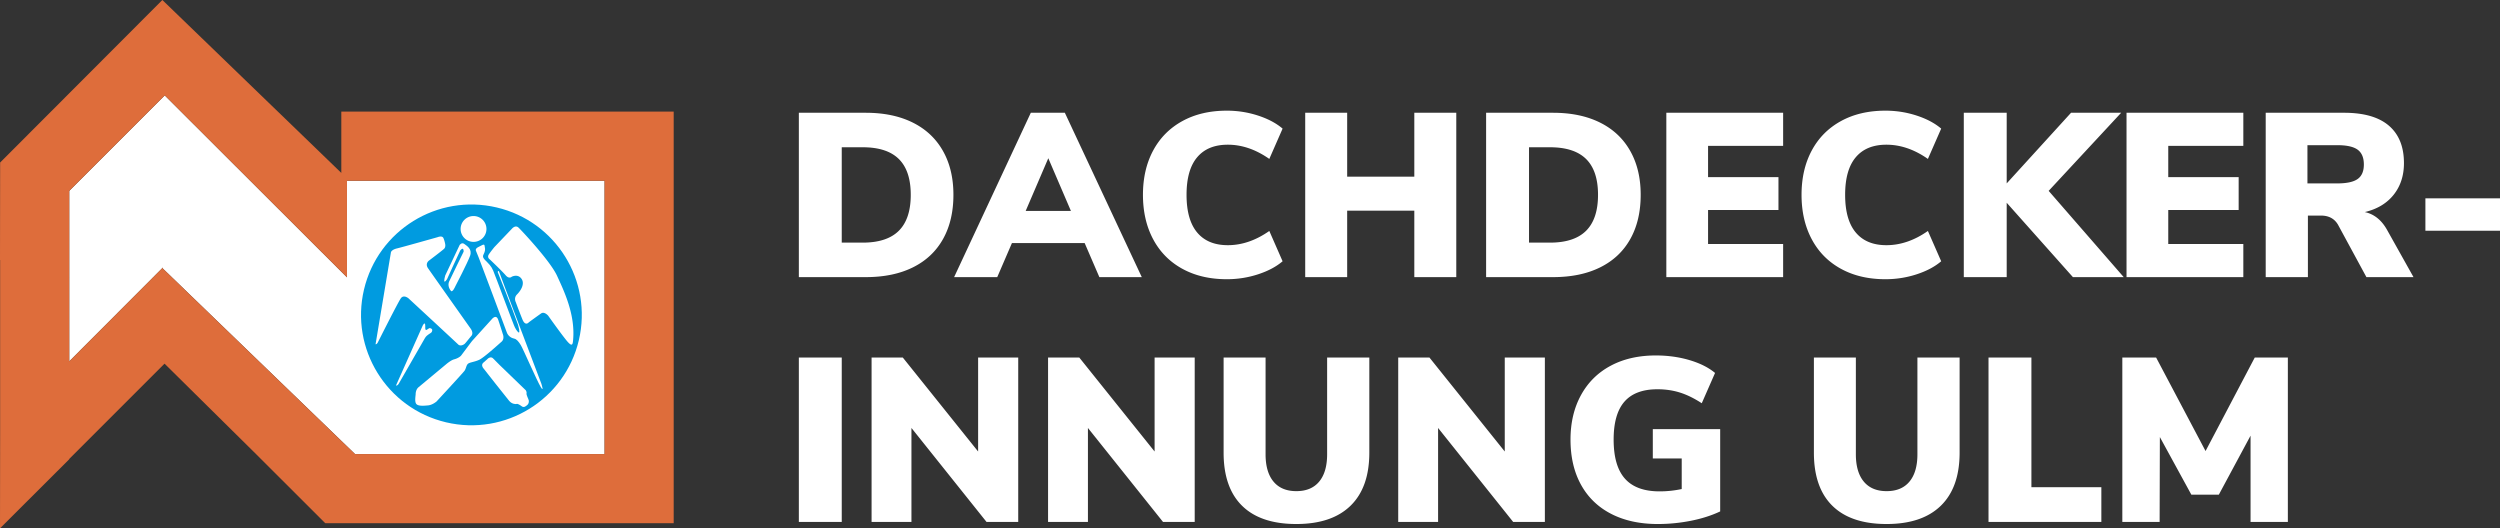
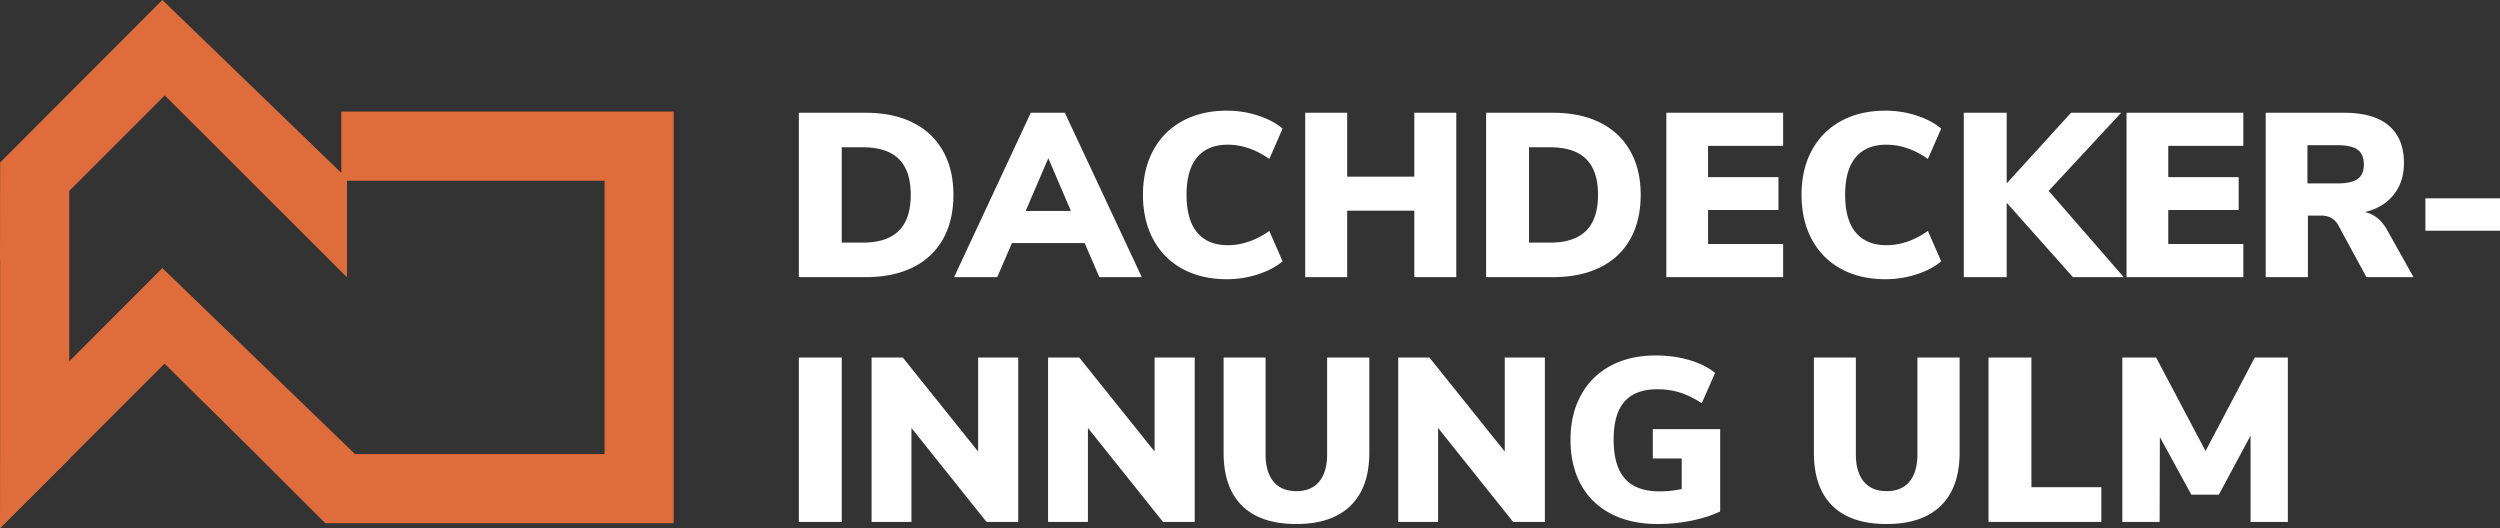
<svg xmlns="http://www.w3.org/2000/svg" id="Ebene_1" viewBox="0 0 857.876 181.25">
  <rect x="0" y="0" width="857.876" height="181.25" fill="#333333" stroke="none" />
  <style>.st0{fill:#fff}.st1{fill:#009be0}.st2{fill:#de6d3b}</style>
-   <path class="st0" d="M207.462 155.808h-85.646L55.897 92.172l-.007-.352-32.125 32.183V65.489L56.5 32.754l-.001-.052 62.564 62.467v-33.15h88.399z" />
-   <ellipse transform="rotate(-76.714 161.773 108.042)" class="st1" cx="161.758" cy="108.039" rx="37.874" ry="37.874" />
-   <path class="st0" d="M180.726 135.484c-.216-.575.243-.62-.287-1.545-.113-.197-10.337-9.866-11.068-10.78-.854-1.069-1.873-.164-1.873-.164l-1.721 1.53c-.755.755 0 1.725 0 1.725s8.121 10.349 8.984 11.355 2.156 1.15 2.515 1.006c.359-.144 1.15.36 1.797.831.647.472 1.221.103 1.869-.473.648-.575.646-1.437.359-2.012s-.359-.898-.575-1.473zM148.17 113.887c.287-.575.216-1.006-.359-1.221-.574-.216-.575.072-1.366.503-.791.431-.391-1.321-.574-1.94-.207-.701-.791.431-.791.431l-9.199 20.627c.593.152 1.006-.719 1.006-.719s8.121-14.158 8.911-15.524c.79-1.367 2.085-1.582 2.372-2.157zM153.416 95.776s3.383-7.482 4.528-9.846c1.249-1.518 1.15.431 1.15.431s-4.528 9.199-4.959 10.206c-.431 1.006-.287 2.156.647 3.306.585.44 1.438-1.581 1.438-1.581s4.312-8.265 5.103-10.565c.791-2.3-1.15-3.378-2.013-4.025-.862-.647-1.581.359-1.581.359l-4.959 10.493c-1.007 3.81.646 1.222.646 1.222zM171.311 93.333c-.216-.791-.535 0-.535 0s5.207 12.936 7.003 18.183c1.365 4.959-.88 1.357-1.078.862-.216-.144-6.755-17.895-7.475-19.548-.719-1.652-1.509-2.3-2.769-3.594-1.26-1.294-.536-1.653-.177-2.731s.072-1.438 0-2.228c-.072-.79-1.194.056-2.013.431-1.41.647-.934 1.366-.934 1.366l.934 2.3s9.2 24.364 9.631 25.657c.431 1.294 1.653 2.012 2.516 2.156.862.144 1.581 1.078 2.299 2.228.718 1.15 5.534 12.218 6.828 14.374s.216-1.15.216-1.15-14.23-37.515-14.446-38.306z" />
-   <path class="st0" d="M191.147 94.626c-2.3-5.031-12.146-15.524-13.224-16.53-1.078-1.006-2.229.36-2.229.36l-6.037 6.325s-1.077 1.294-1.869 2.444.288 1.796.288 1.796 3.995 3.772 5.462 5.462c1.178 1.357 2.04.494 2.04.494s2.057-1.14 3.351.656c1.294 1.796-.288 4.168-1.509 5.39-1.221 1.222-.431 2.659-.431 2.659s1.294 3.522 2.299 5.965c1.006 2.443 2.197.934 2.197.934s3.05-2.228 4.189-3.018c1.14-.79 2.453.79 2.453.79s3.809 5.39 6.038 8.193 2.371 1.725 2.515-.072c.72-8.766-3.233-16.816-5.533-21.848zM162.496 83a4.432 4.432 0 1 0 0-8.865 4.432 4.432 0 0 0 0 8.865zM140.192 102.388s16.458 15.236 17.033 15.812c.575.575 1.59.333 2.228-.216.35-.301 1.438-1.726 2.3-2.731.862-1.006-.216-2.444-.216-2.444s-13.583-19.189-14.661-20.771.288-2.586.288-2.586 4.671-3.522 5.246-4.097.36-1.581.36-1.581-.18-1.114-.611-2.084-2.021-.296-2.021-.296-12.101 3.423-13.934 3.854c-1.833.431-2.048 1.294-2.048 1.294l-5.282 31.586c.467.072.826-.718.826-.718s6.828-13.583 7.834-15.021c1.006-1.438 2.658-.001 2.658-.001zM172.533 114.606s-.862-2.803-1.581-4.887c-.718-2.084-2.228-.144-2.228-.144s-6.181 6.828-6.638 7.331c-.366.403-3.568 4.744-3.856 5.103s-1.222 1.006-2.372 1.294-2.803 1.725-2.803 1.725-8.553 7.115-9.415 7.834c-.862.719-1.006 1.868-1.006 2.372 0 .504-.431 2.587.216 3.377s2.444.647 4.025.503c1.581-.144 2.947-1.365 2.947-1.365s8.984-9.702 9.558-10.493c.574-.791.575-1.796 1.15-2.372.575-.575 2.299-.647 3.952-1.437s6.468-5.175 7.618-6.18c1.152-1.007.433-2.661.433-2.661z" />
  <path class="st2" d="M117.122 38.302v21.033L55.714 0 23.765 32.007.048 55.766 0 89.254l.048-.048v58.556L0 181.25l.048-.049v.049l23.717-23.663v-.103l32.697-32.696 31.388 31.02 23.754 23.717H231.177V38.302H117.122zm90.34 117.506h-85.646L55.897 92.172l-.007-.352-32.125 32.183V65.489L56.5 32.754l-.001-.052 62.564 62.467v-33.15h88.399v93.789z" />
  <g>
    <path class="st0" d="M274.125 38.696h22.96c6.24 0 11.612 1.12 16.12 3.36 4.506 2.24 7.96 5.48 10.36 9.72 2.4 4.24 3.6 9.267 3.6 15.08 0 5.868-1.188 10.92-3.56 15.16-2.374 4.24-5.814 7.48-10.32 9.72-4.507 2.24-9.907 3.36-16.2 3.36h-22.96v-56.4zm21.919 44.56c5.546 0 9.68-1.36 12.4-4.08 2.72-2.72 4.08-6.826 4.08-12.32 0-5.492-1.36-9.586-4.08-12.28-2.72-2.692-6.854-4.04-12.4-4.04h-7.2v32.72h7.2zM377.244 95.095l-5.04-11.68h-24.96l-5.04 11.68h-14.8l26.32-56.4h11.68l26.4 56.4h-14.56zm-25.28-22.72h15.52l-7.76-18.08-7.76 18.08zM405.684 92.216c-4.348-2.4-7.68-5.786-10-10.16-2.32-4.373-3.48-9.44-3.48-15.2s1.16-10.812 3.48-15.16c2.32-4.346 5.652-7.72 10-10.12 4.346-2.4 9.452-3.6 15.32-3.6 3.68 0 7.239.56 10.68 1.68 3.439 1.12 6.252 2.614 8.439 4.48l-4.56 10.4c-4.64-3.252-9.388-4.88-14.24-4.88-4.587 0-8.094 1.44-10.52 4.32-2.428 2.88-3.641 7.174-3.641 12.88 0 5.708 1.213 10.014 3.641 12.92 2.426 2.907 5.933 4.36 10.52 4.36 4.853 0 9.601-1.626 14.24-4.88l4.56 10.4c-2.188 1.868-5 3.36-8.439 4.48-3.44 1.12-7 1.68-10.68 1.68-5.868-.001-10.975-1.201-15.32-3.6zM485.322 38.696h14.4v56.4h-14.4v-22.8h-23.04v22.8h-14.399v-56.4h14.399v21.92h23.04v-21.92zM509.962 38.696h22.96c6.24 0 11.612 1.12 16.12 3.36 4.506 2.24 7.96 5.48 10.359 9.72 2.4 4.24 3.601 9.267 3.601 15.08 0 5.868-1.188 10.92-3.561 15.16s-5.813 7.48-10.319 9.72c-4.508 2.24-9.908 3.36-16.2 3.36h-22.96v-56.4zm21.92 44.56c5.546 0 9.68-1.36 12.4-4.08 2.72-2.72 4.079-6.826 4.079-12.32 0-5.492-1.359-9.586-4.079-12.28-2.721-2.692-6.854-4.04-12.4-4.04h-7.2v32.72h7.2zM571.802 95.095v-56.4h40.08v11.36h-25.76v10.72h24.159v11.28h-24.159v11.68h25.76v11.36h-40.08zM631.68 92.216c-4.348-2.4-7.68-5.786-10-10.16-2.32-4.373-3.48-9.44-3.48-15.2s1.16-10.812 3.48-15.16c2.32-4.346 5.652-7.72 10-10.12 4.346-2.4 9.452-3.6 15.32-3.6 3.68 0 7.239.56 10.68 1.68 3.439 1.12 6.252 2.614 8.439 4.48l-4.56 10.4c-4.64-3.252-9.388-4.88-14.24-4.88-4.587 0-8.094 1.44-10.52 4.32-2.428 2.88-3.641 7.174-3.641 12.88 0 5.708 1.213 10.014 3.641 12.92 2.426 2.907 5.933 4.36 10.52 4.36 4.853 0 9.601-1.626 14.24-4.88l4.56 10.4c-2.188 1.868-5 3.36-8.439 4.48-3.44 1.12-7 1.68-10.68 1.68-5.868-.001-10.975-1.201-15.32-3.6zM728.759 95.095h-17.44l-22.72-25.52v25.52h-14.72v-56.4h14.72v24.24l22.08-24.24h17.2l-24.88 26.8 25.76 29.6zM729.719 95.095v-56.4h40.08v11.36h-25.76v10.72h24.159v11.28h-24.159v11.68h25.76v11.36h-40.08zM828.197 95.095h-16.16l-9.76-18c-1.228-2.08-3.174-3.12-5.84-3.12h-4.48v21.12h-14.479v-56.4h26.88c6.826 0 11.96 1.48 15.4 4.44 3.439 2.96 5.159 7.24 5.159 12.84 0 4.268-1.173 7.88-3.52 10.84-2.348 2.96-5.653 4.947-9.92 5.96 3.252.693 5.84 2.8 7.76 6.32l8.96 16zm-19.16-33.68c1.413-1.012 2.12-2.666 2.12-4.96 0-2.346-.707-4.04-2.12-5.08-1.413-1.04-3.747-1.56-7-1.56h-10.239v13.12h10.239c3.253 0 5.587-.506 7-1.52zM832.276 79.176v-11.12h25.6v11.12h-25.6zM274.125 179.095v-56.4h14.72v56.4h-14.72zM335.644 122.695h13.76v56.4h-10.88l-25.76-32.24v32.24h-13.68v-56.4h10.72l25.84 32.24v-32.24zM396.203 122.695h13.761v56.4h-10.88l-25.761-32.24v32.24h-13.68v-56.4h10.72l25.84 32.24v-32.24zM426.242 173.576c-4.24-4.16-6.36-10.24-6.36-18.24v-32.641h14.4v33.2c0 4.054.906 7.174 2.72 9.36 1.813 2.188 4.427 3.28 7.84 3.28s6.026-1.093 7.84-3.28c1.813-2.187 2.721-5.307 2.721-9.36v-33.2h14.479v32.641c0 7.947-2.147 14.014-6.439 18.2-4.294 4.188-10.494 6.279-18.601 6.279-8.16 0-14.36-2.08-18.6-6.239zM516.361 122.695h13.761v56.4h-10.881l-25.76-32.24v32.24h-13.68v-56.4h10.72l25.84 32.24v-32.24zM590.281 147.256v28.24c-2.934 1.387-6.268 2.453-10 3.199a58.172 58.172 0 0 1-11.44 1.12c-6.134 0-11.453-1.16-15.96-3.479-4.507-2.32-7.96-5.652-10.359-10-2.4-4.347-3.601-9.507-3.601-15.48 0-5.813 1.2-10.906 3.601-15.279 2.399-4.373 5.8-7.733 10.2-10.08 4.399-2.347 9.56-3.521 15.479-3.521 4.106 0 7.96.534 11.56 1.601 3.601 1.067 6.521 2.533 8.761 4.399l-4.561 10.4c-2.613-1.706-5.12-2.933-7.52-3.681-2.4-.746-4.96-1.119-7.681-1.119-5.067 0-8.84 1.413-11.319 4.239-2.48 2.828-3.72 7.174-3.72 13.04 0 6.027 1.292 10.494 3.88 13.4 2.586 2.907 6.546 4.359 11.88 4.359 2.56 0 5.092-.266 7.6-.8v-10.479h-9.92v-10.08h23.12zM628.8 173.576c-4.24-4.16-6.36-10.24-6.36-18.24v-32.641h14.4v33.2c0 4.054.906 7.174 2.72 9.36 1.813 2.188 4.427 3.28 7.84 3.28s6.026-1.093 7.84-3.28c1.813-2.187 2.721-5.307 2.721-9.36v-33.2h14.479v32.641c0 7.947-2.147 14.014-6.439 18.2-4.294 4.188-10.494 6.279-18.601 6.279-8.161 0-14.36-2.08-18.6-6.239zM682.359 179.095v-56.4h14.72v44.48h24v11.92h-38.72zM773.718 122.695h11.36v56.4h-12.8v-29.6l-10.88 20.239h-9.44l-10.8-19.76-.08 29.12h-12.8v-56.4h11.6l16.96 32.08 16.88-32.079z" />
  </g>
</svg>